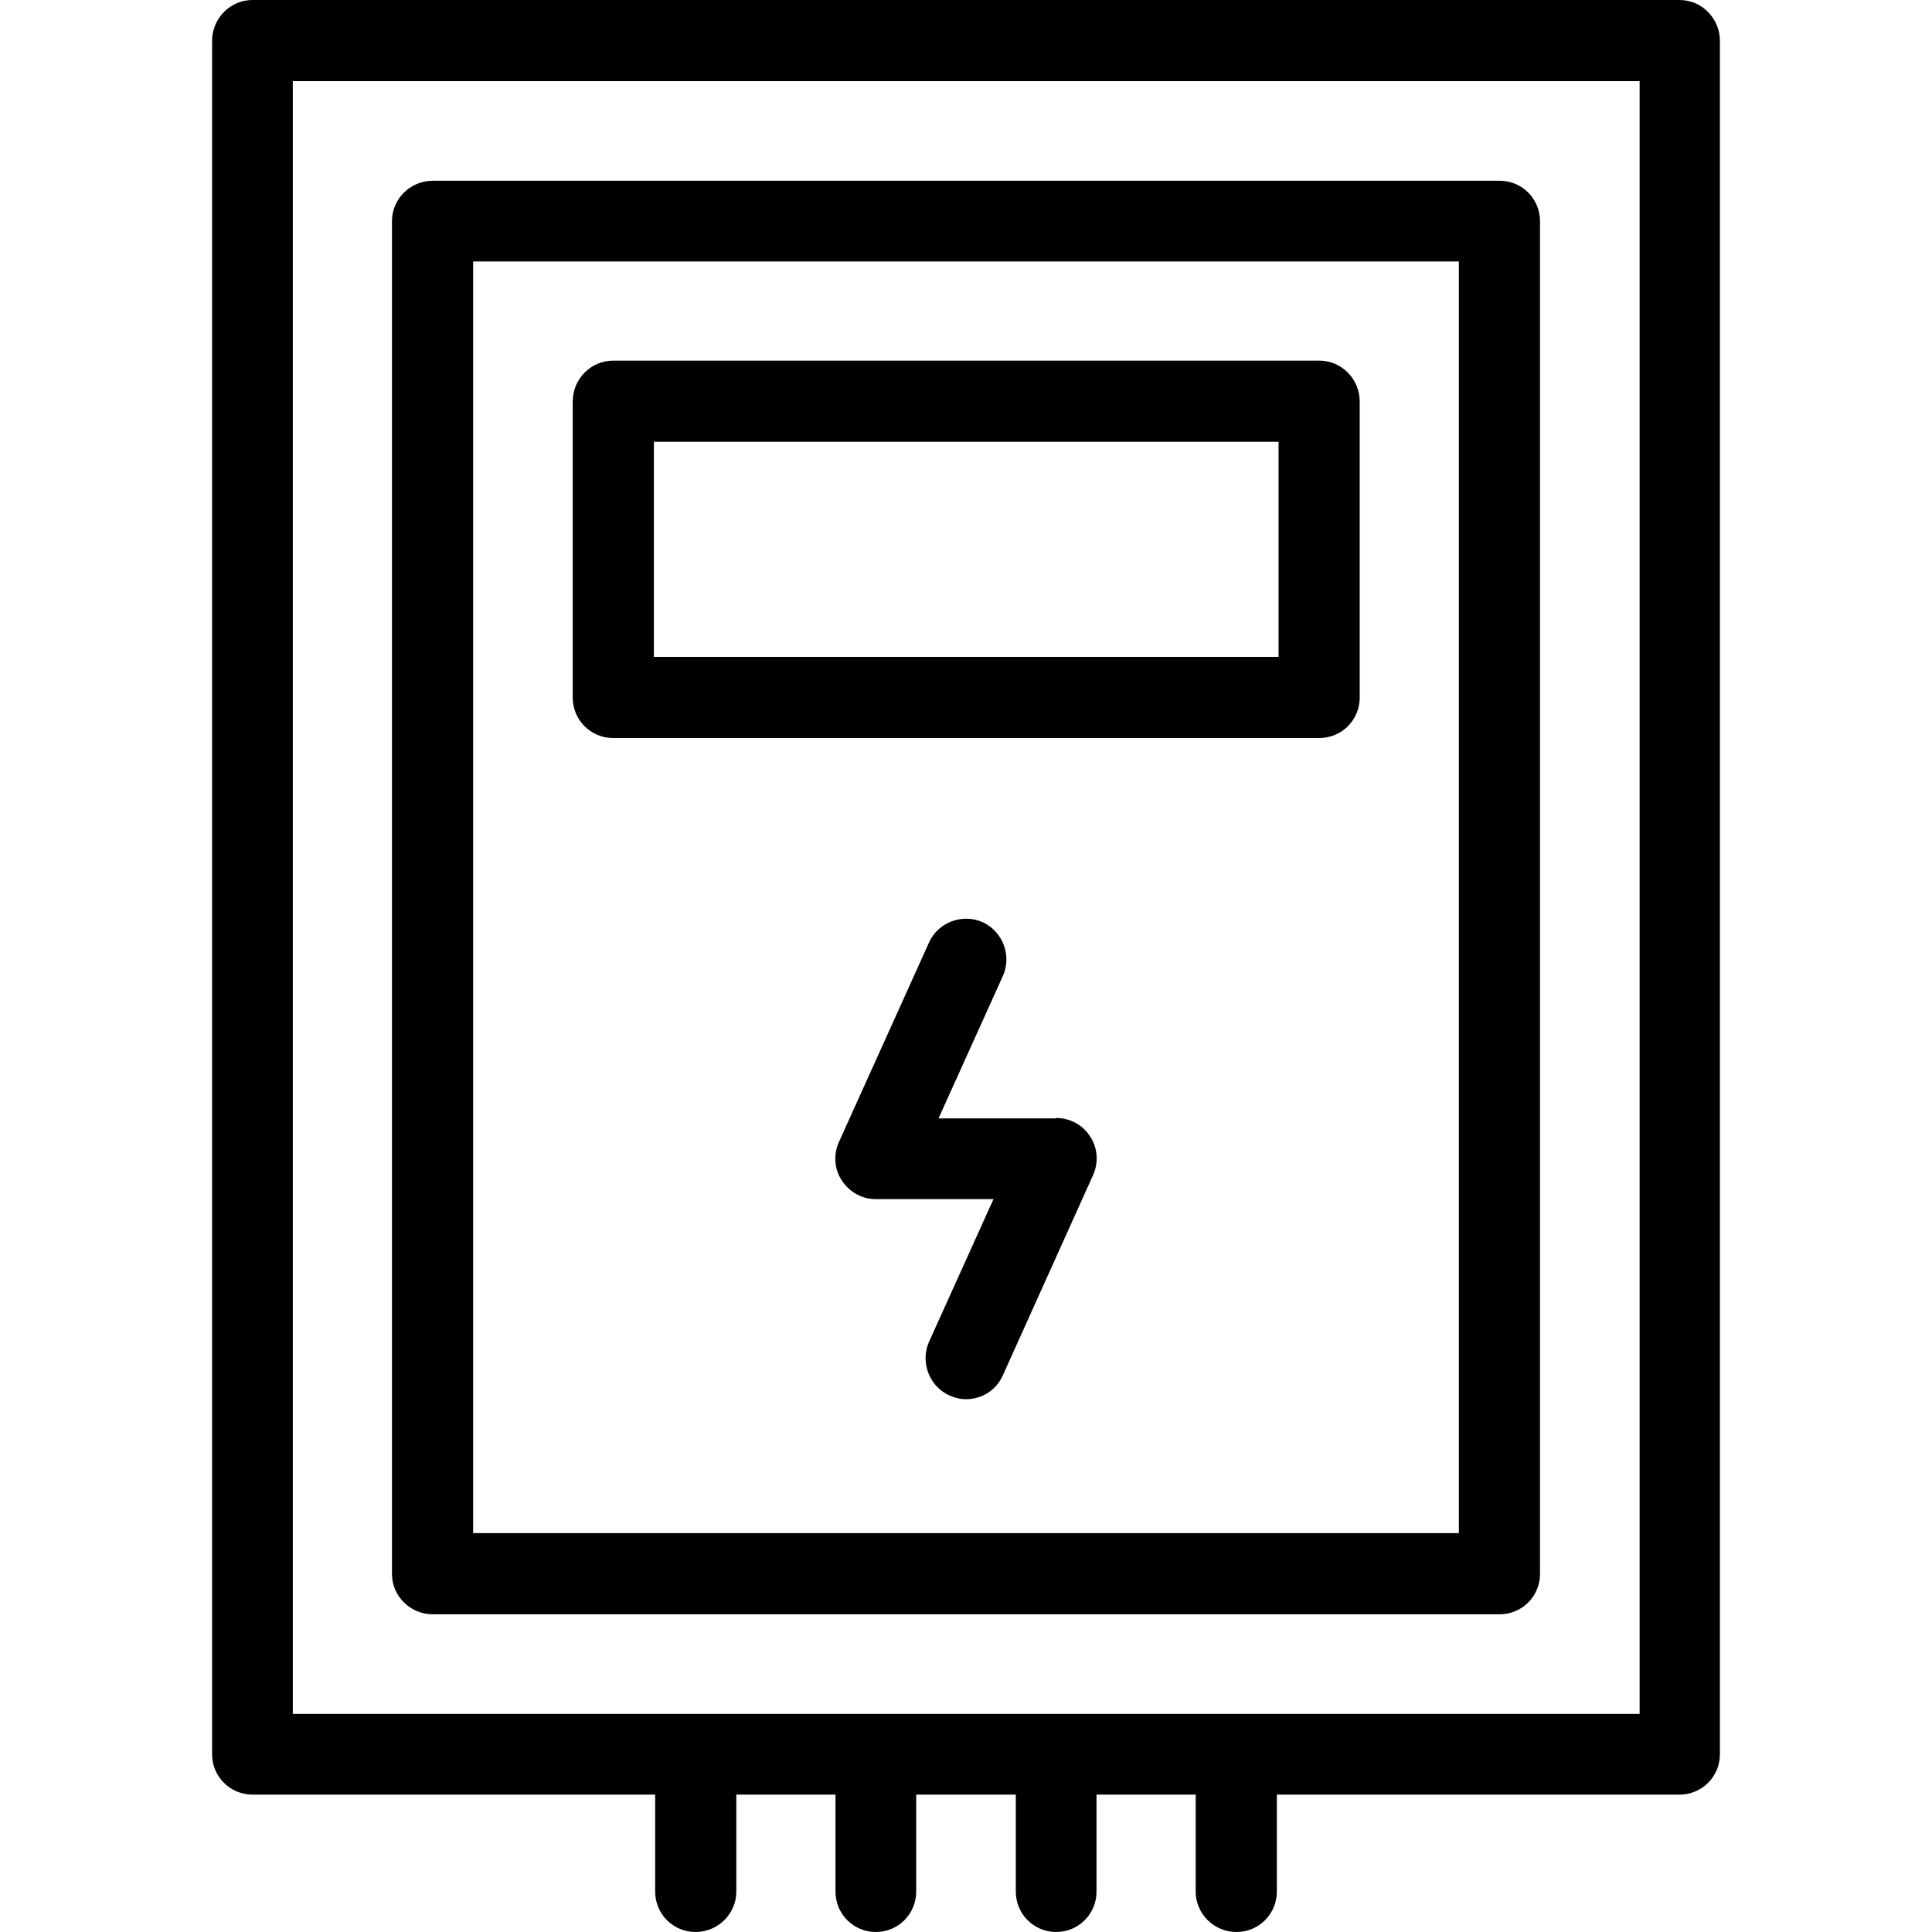
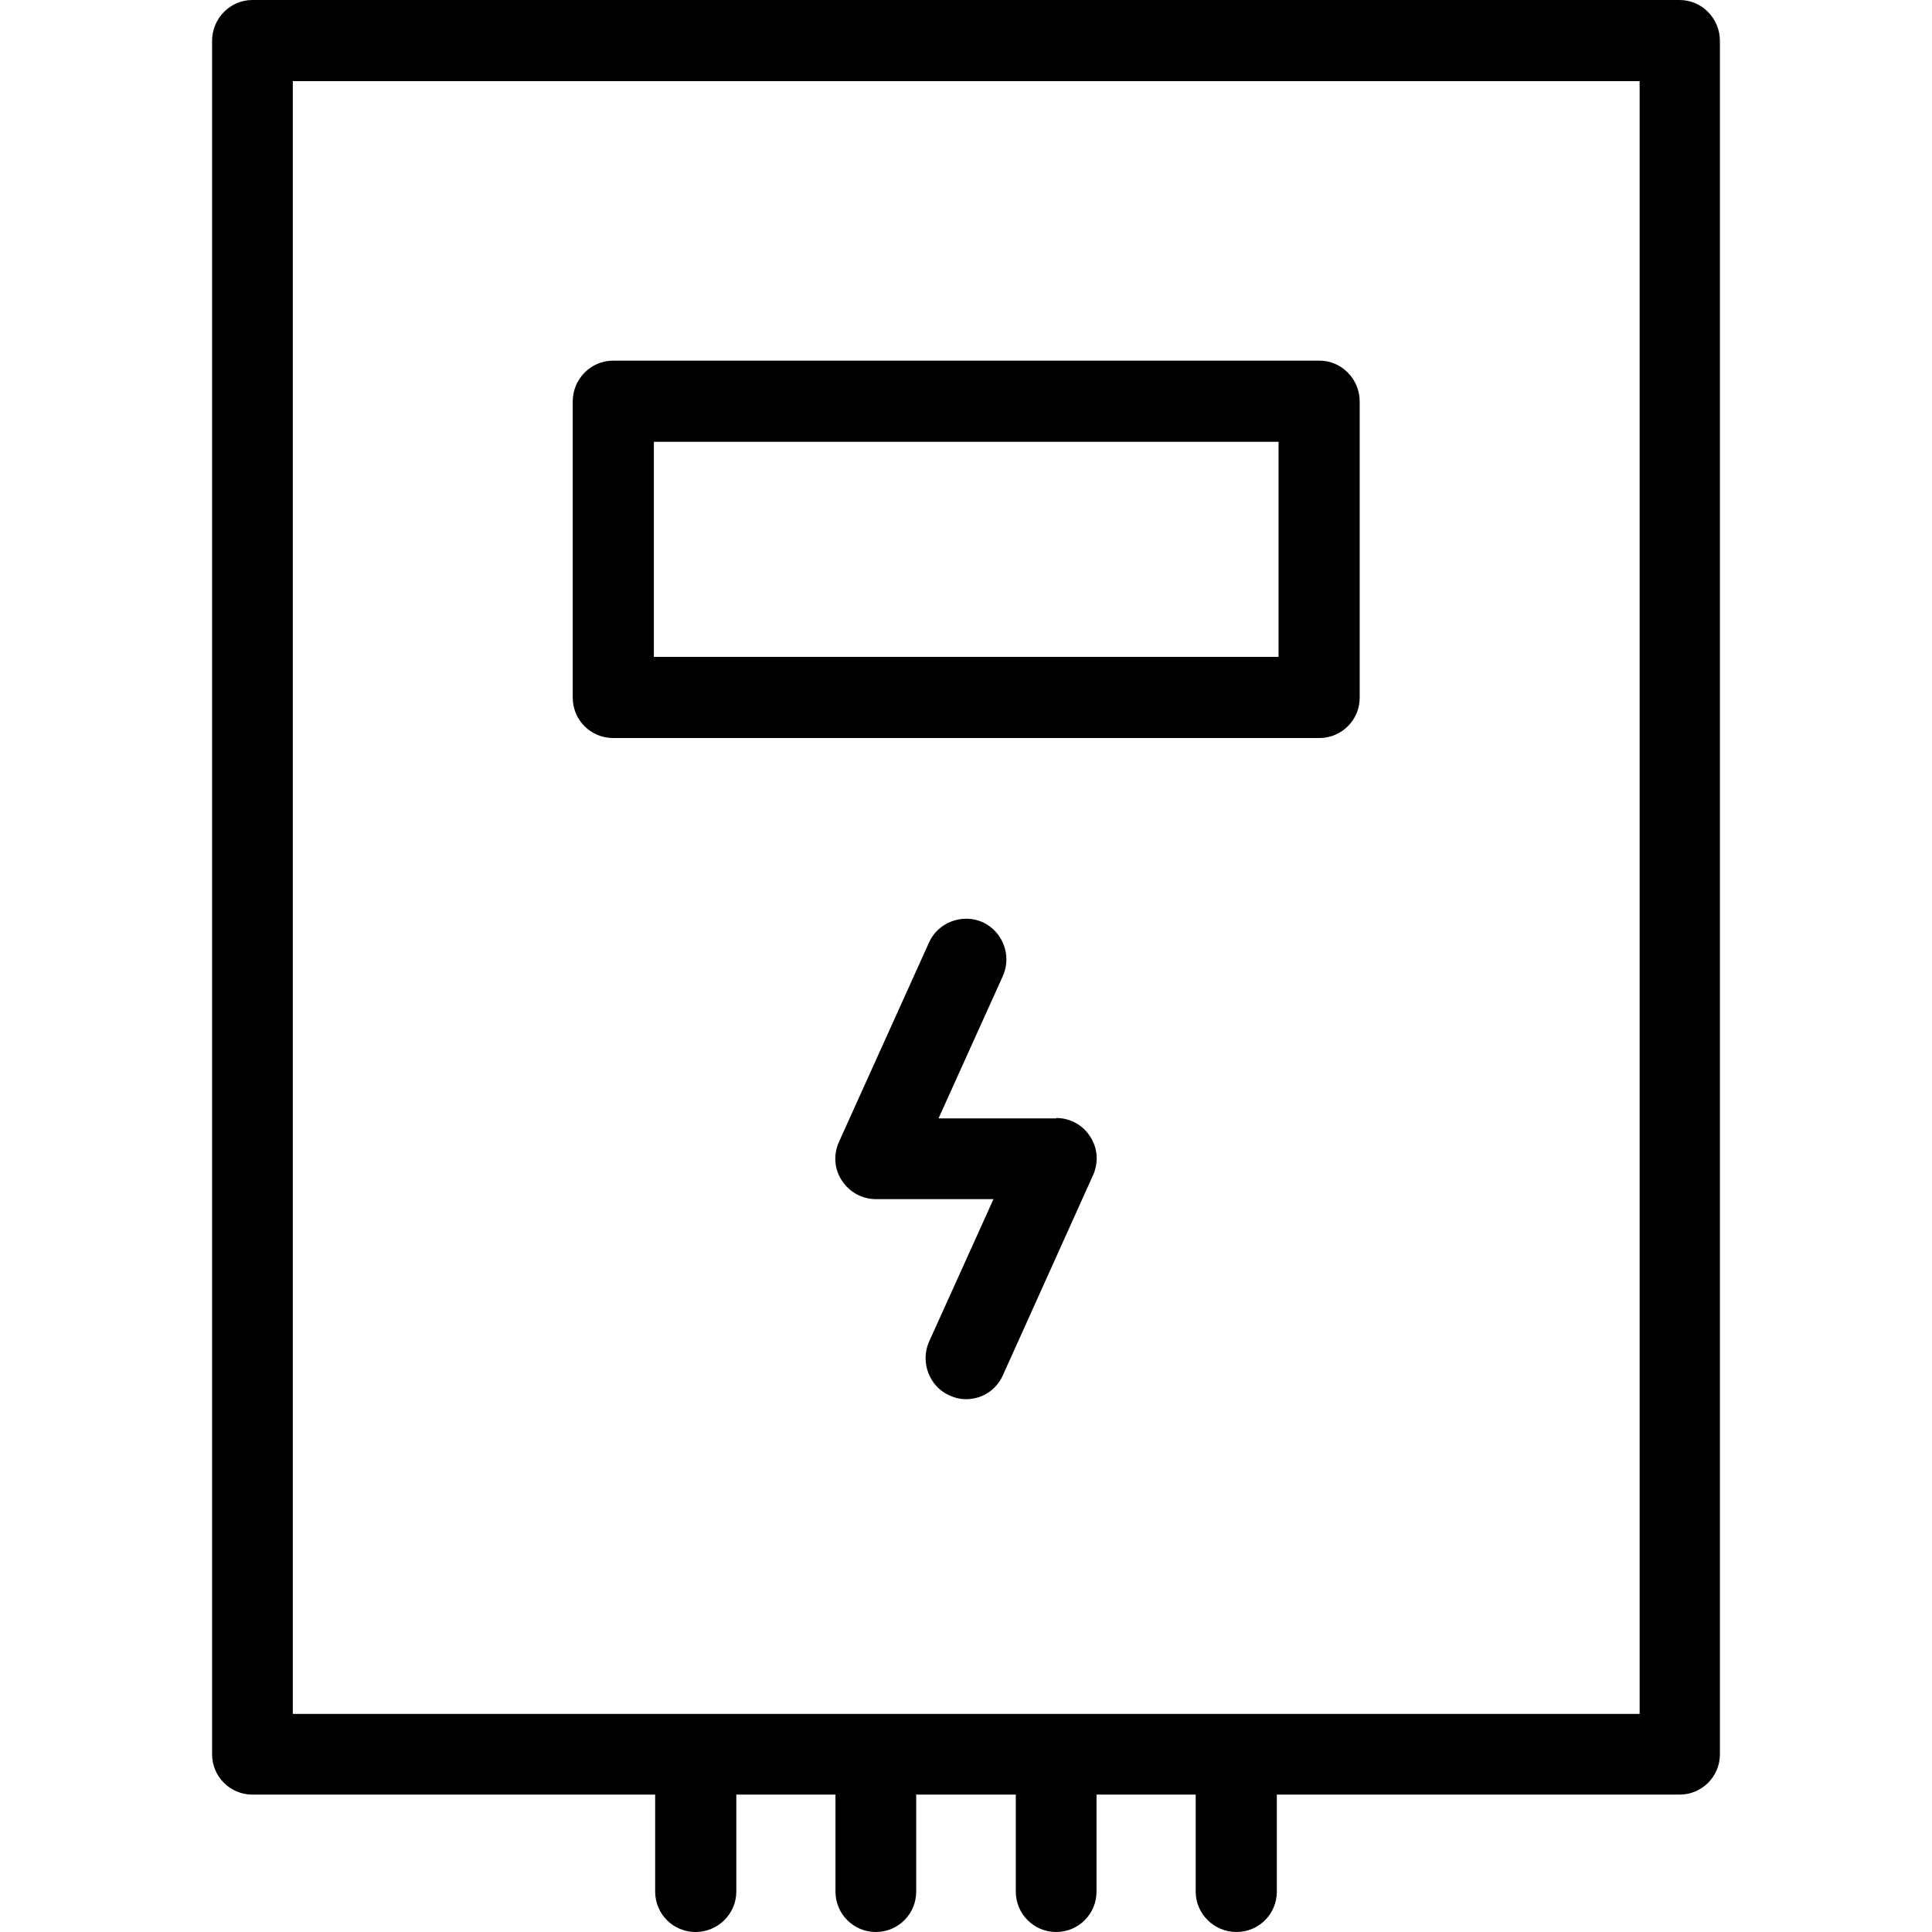
<svg xmlns="http://www.w3.org/2000/svg" id="Layer_1" data-name="Layer 1" viewBox="0 0 45 45">
  <defs>
    <style>
      .cls-1 {
        fill: #000;
        stroke-width: 0px;
      }
    </style>
  </defs>
  <path class="cls-1" d="M24.6,26.05h-2.74l1.5-3.32c.21-.47,0-1.03-.47-1.25-.47-.21-1.04,0-1.25.47l-2.1,4.65c-.13.29-.11.63.07.9.18.27.47.43.79.43h2.74l-1.5,3.32c-.21.47,0,1.04.47,1.25.13.06.26.09.39.09.36,0,.7-.2.86-.56l2.1-4.66c.13-.29.11-.63-.07-.9-.17-.27-.47-.43-.79-.43Z" />
  <path class="cls-1" d="M5.88,41.8h9.38v2.26c0,.52.42.94.94.94s.95-.42.95-.94v-2.26h2.31v2.26c0,.52.42.94.94.94s.94-.42.94-.94v-2.26h2.32v2.26c0,.52.42.94.94.94s.94-.42.94-.94v-2.26h2.31v2.26c0,.52.43.94.95.94s.94-.42.94-.94v-2.26h9.38c.52,0,.94-.42.94-.94V.95c0-.52-.42-.95-.94-.95H5.88c-.52,0-.94.43-.94.95v39.91c0,.52.42.94.94.94ZM6.82,1.89h31.37v38.03H6.82V1.89Z" />
-   <path class="cls-1" d="M34.93,4.21H10.08c-.52,0-.95.42-.95.94v31.51c0,.52.43.94.95.94h24.85c.52,0,.94-.42.94-.94V5.15c0-.52-.42-.94-.94-.94ZM33.98,35.71H11.02V6.09h22.96v29.62Z" />
  <path class="cls-1" d="M14.28,17.19h16.45c.52,0,.94-.42.94-.94v-6.9c0-.52-.42-.95-.94-.95H14.28c-.52,0-.94.43-.94.95v6.9c0,.52.42.94.94.94ZM15.23,10.29h14.55v5.01h-14.55v-5.01Z" />
</svg>